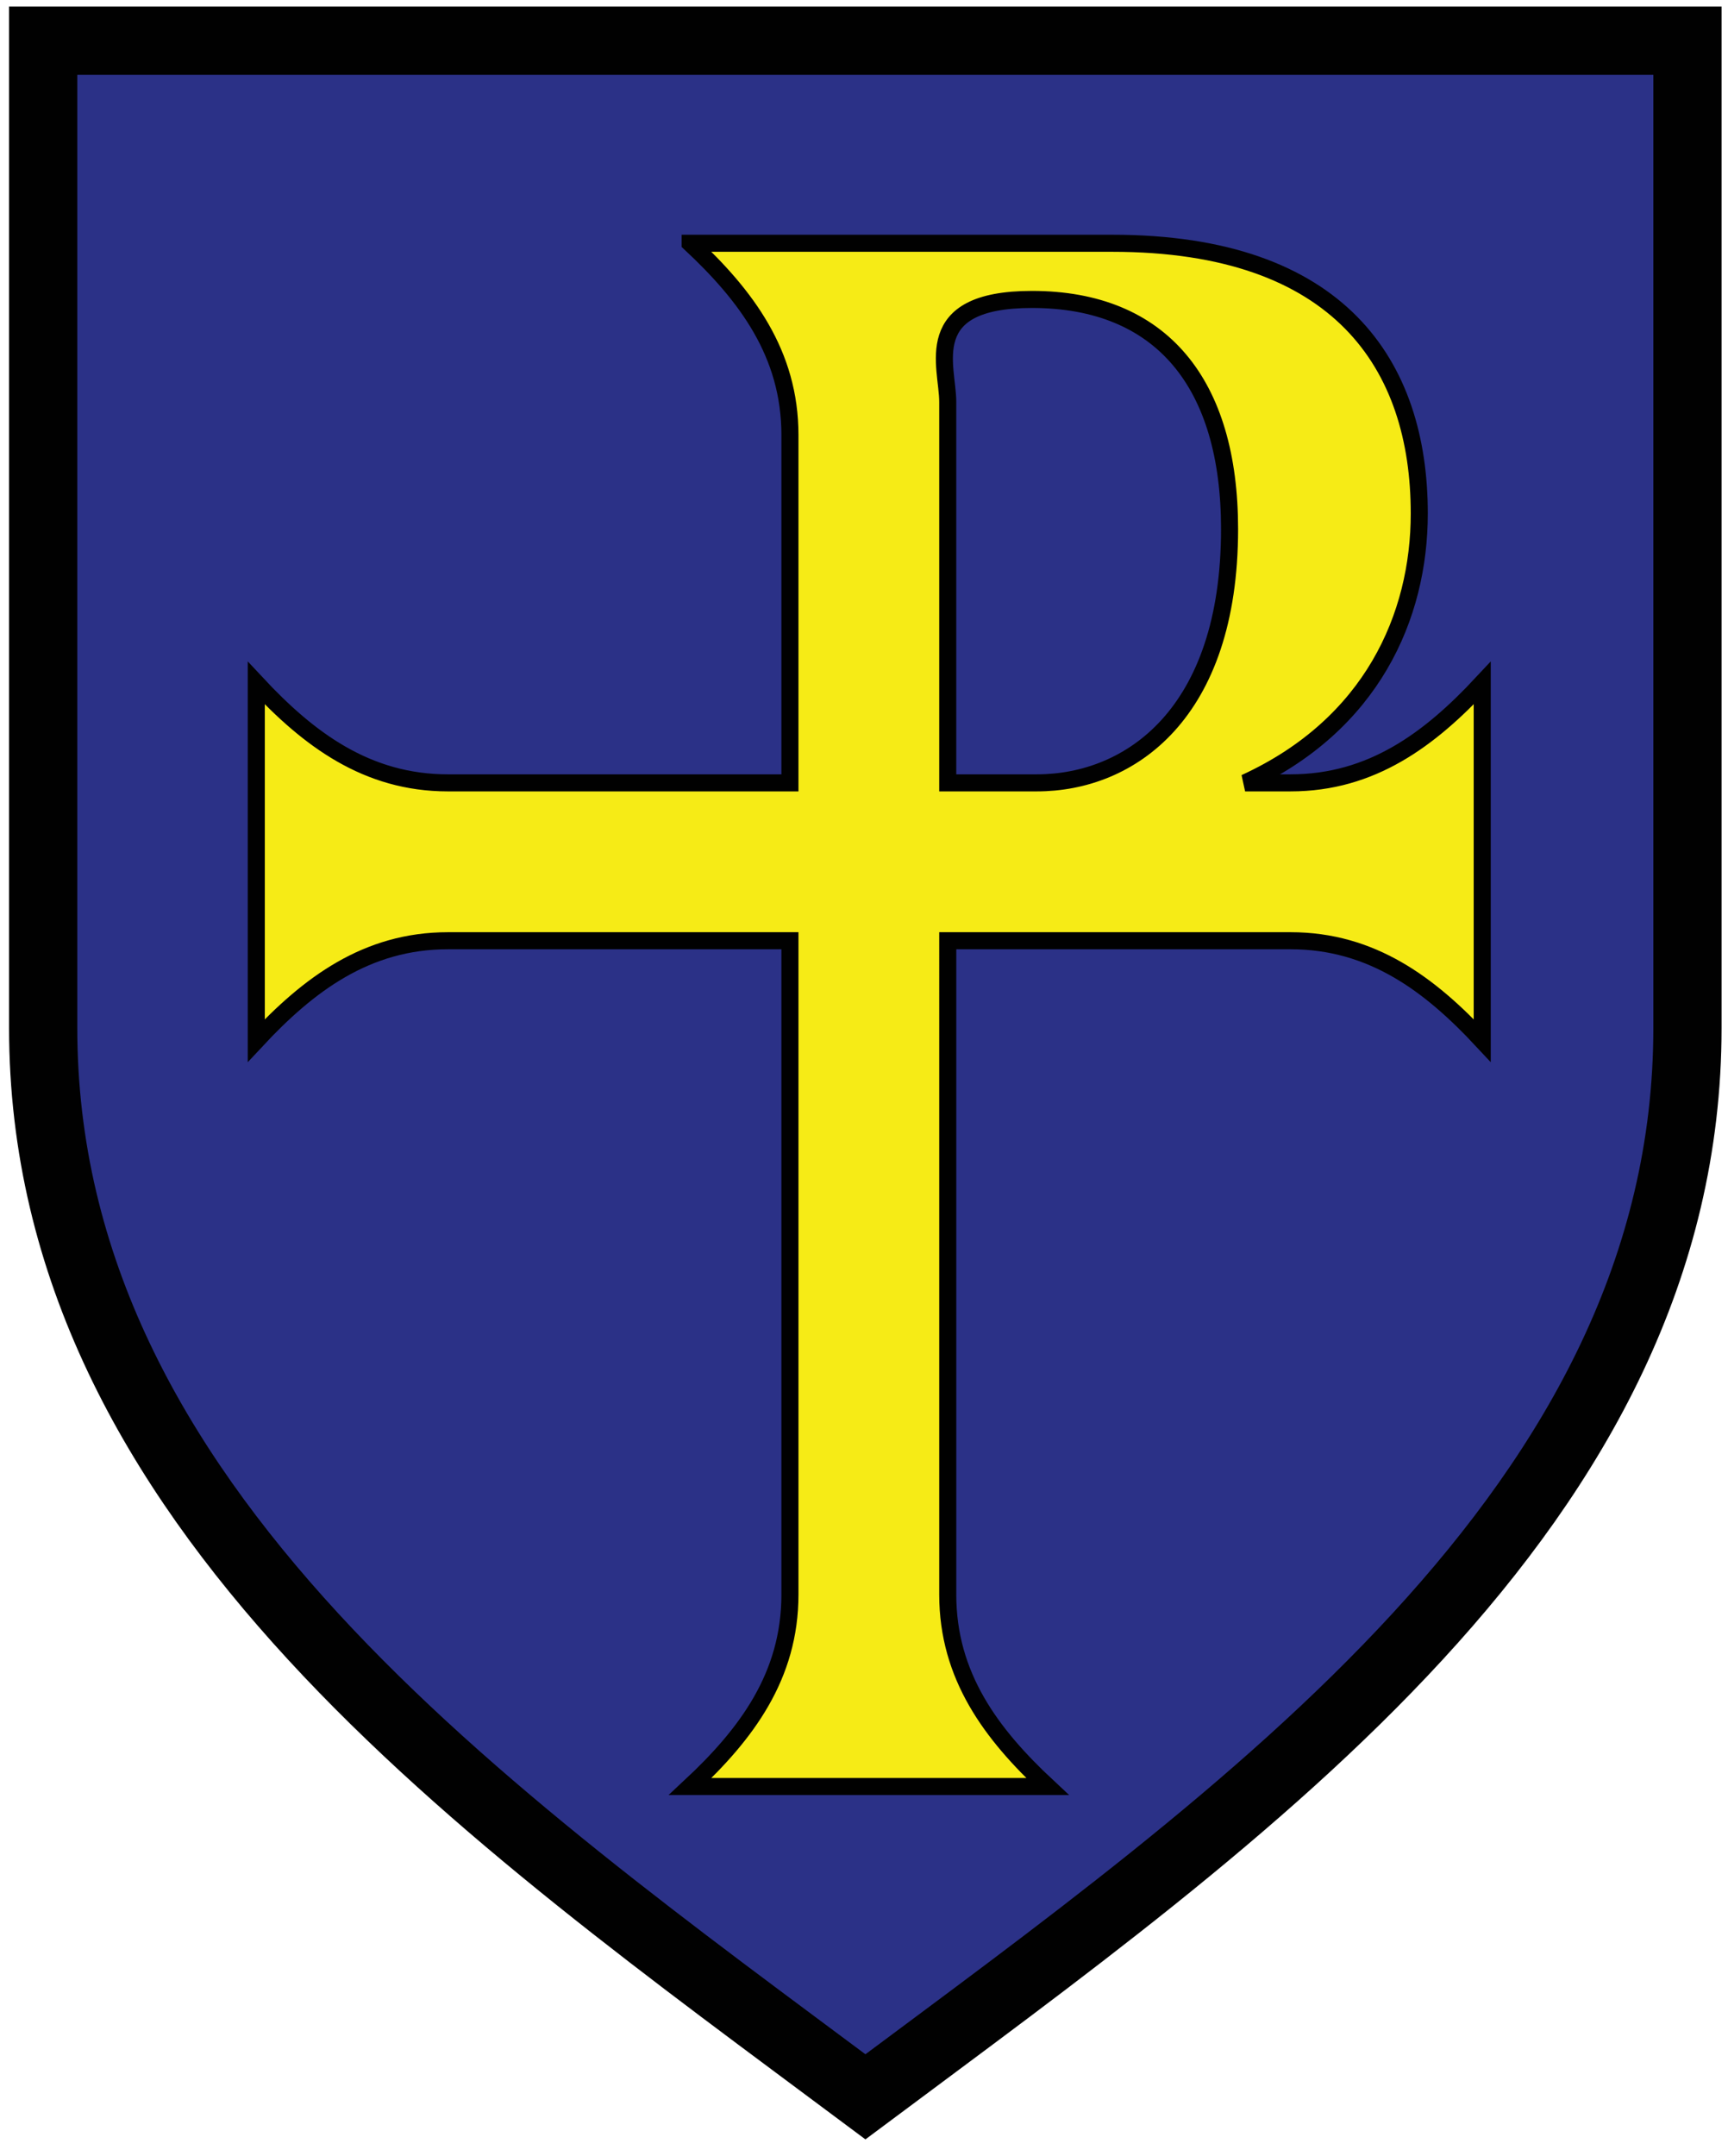
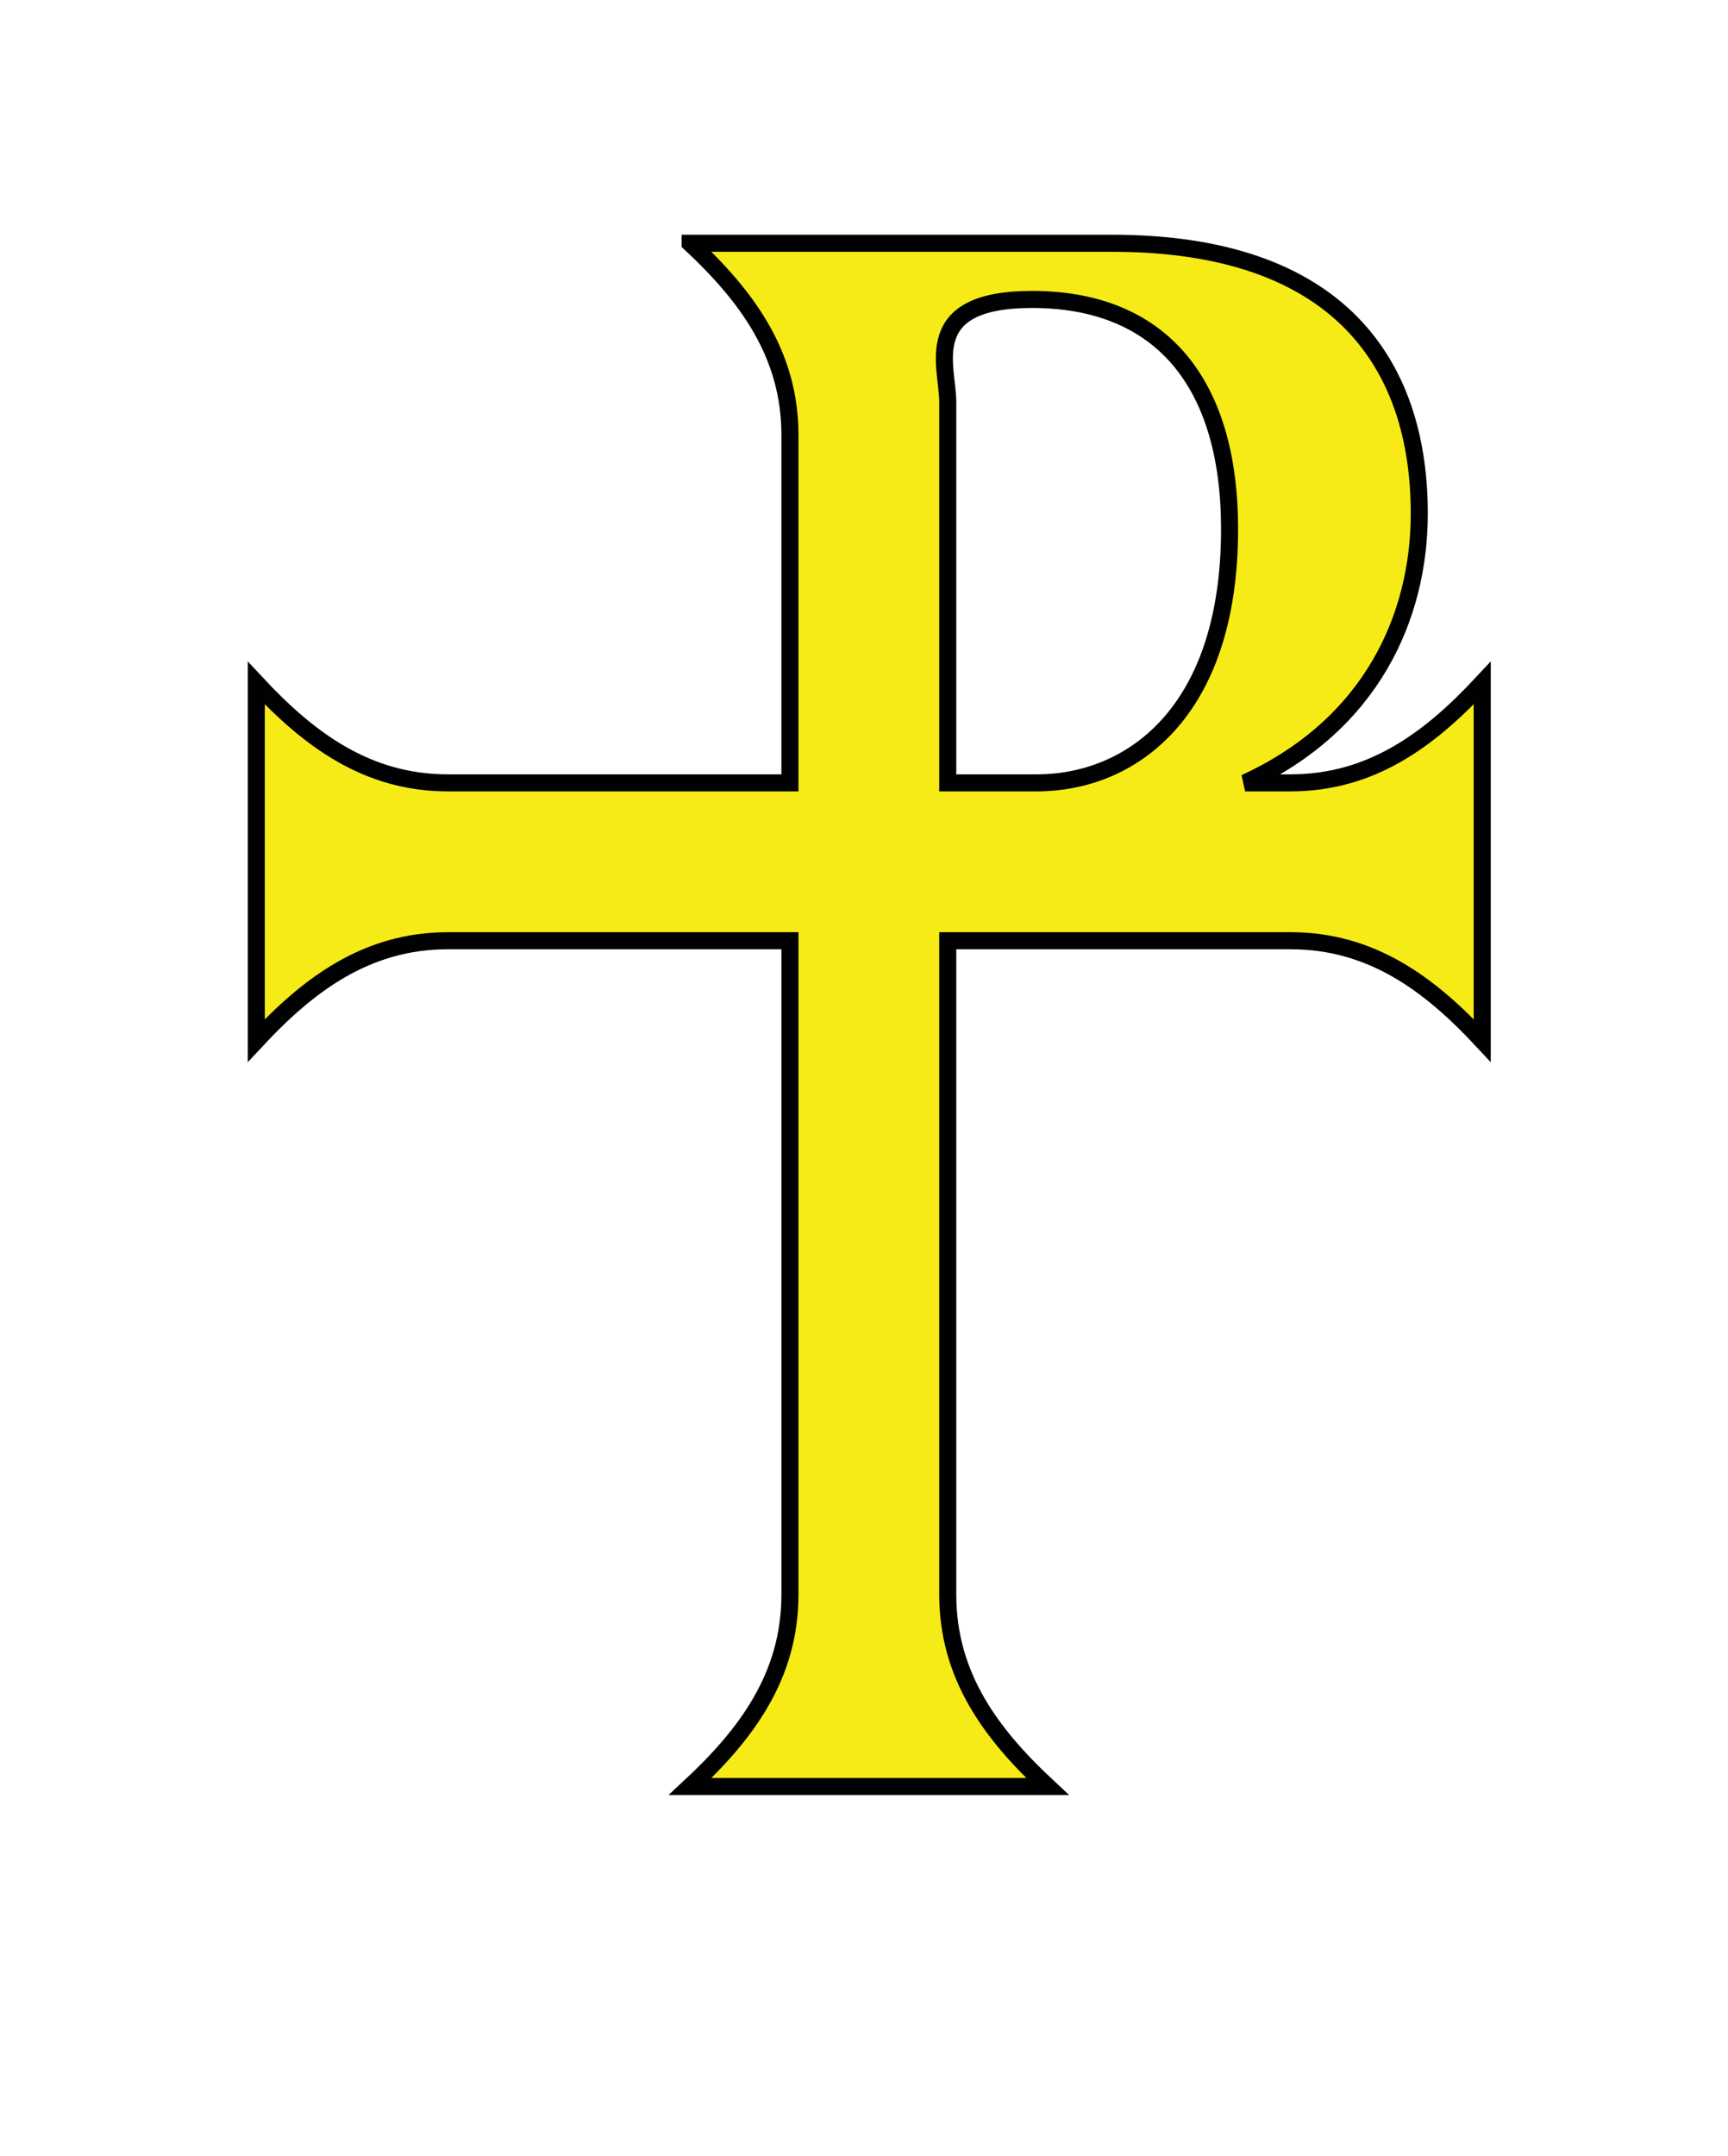
<svg xmlns="http://www.w3.org/2000/svg" version="1.1" id="Layer_1" x="0px" y="0px" width="360px" height="449px" viewBox="0 0 360 449" enable-background="new 0 0 360 449" xml:space="preserve">
  <g id="layer1" transform="translate(0,-252.4)">
-     <path id="path4419-2" fill="#2B3187" stroke="#010101" stroke-width="14.213" d="M8.995,260.874V466.48   c0,99.65,92.832,164.043,171.303,222.585c78.474-58.542,171.255-122.935,171.255-222.585V260.874H8.995z" />
    <path id="path4440-7-8" fill="#F6EB16" stroke="#010101" stroke-width="3.553" d="M143.788,303.063   c11.698,10.902,20.782,22.996,20.782,39.917v72.454H93.31c-16.921,0-29.016-9.085-39.917-20.782v74.441   c10.902-11.697,22.997-20.782,39.917-20.782h71.261v136.163c0,16.979-9.084,29.071-20.782,39.974h74.441   c-11.698-10.902-20.782-22.995-20.782-39.974V448.31h71.43c16.922,0,29.017,9.085,39.918,20.782v-74.441   c-10.901,11.697-22.996,20.782-39.918,20.782h-9.482c26.404-12.095,36.285-34.694,36.285-56.101   c0-30.889-16.523-56.27-63.937-56.27H143.788z M197.447,336.109c0-7.438-6.076-21.35,17.546-21.35   c27.026,0,41.166,17.545,41.166,47.811c0,38.555-20.781,52.863-40.146,52.863h-18.566V336.109z" />
  </g>
</svg>